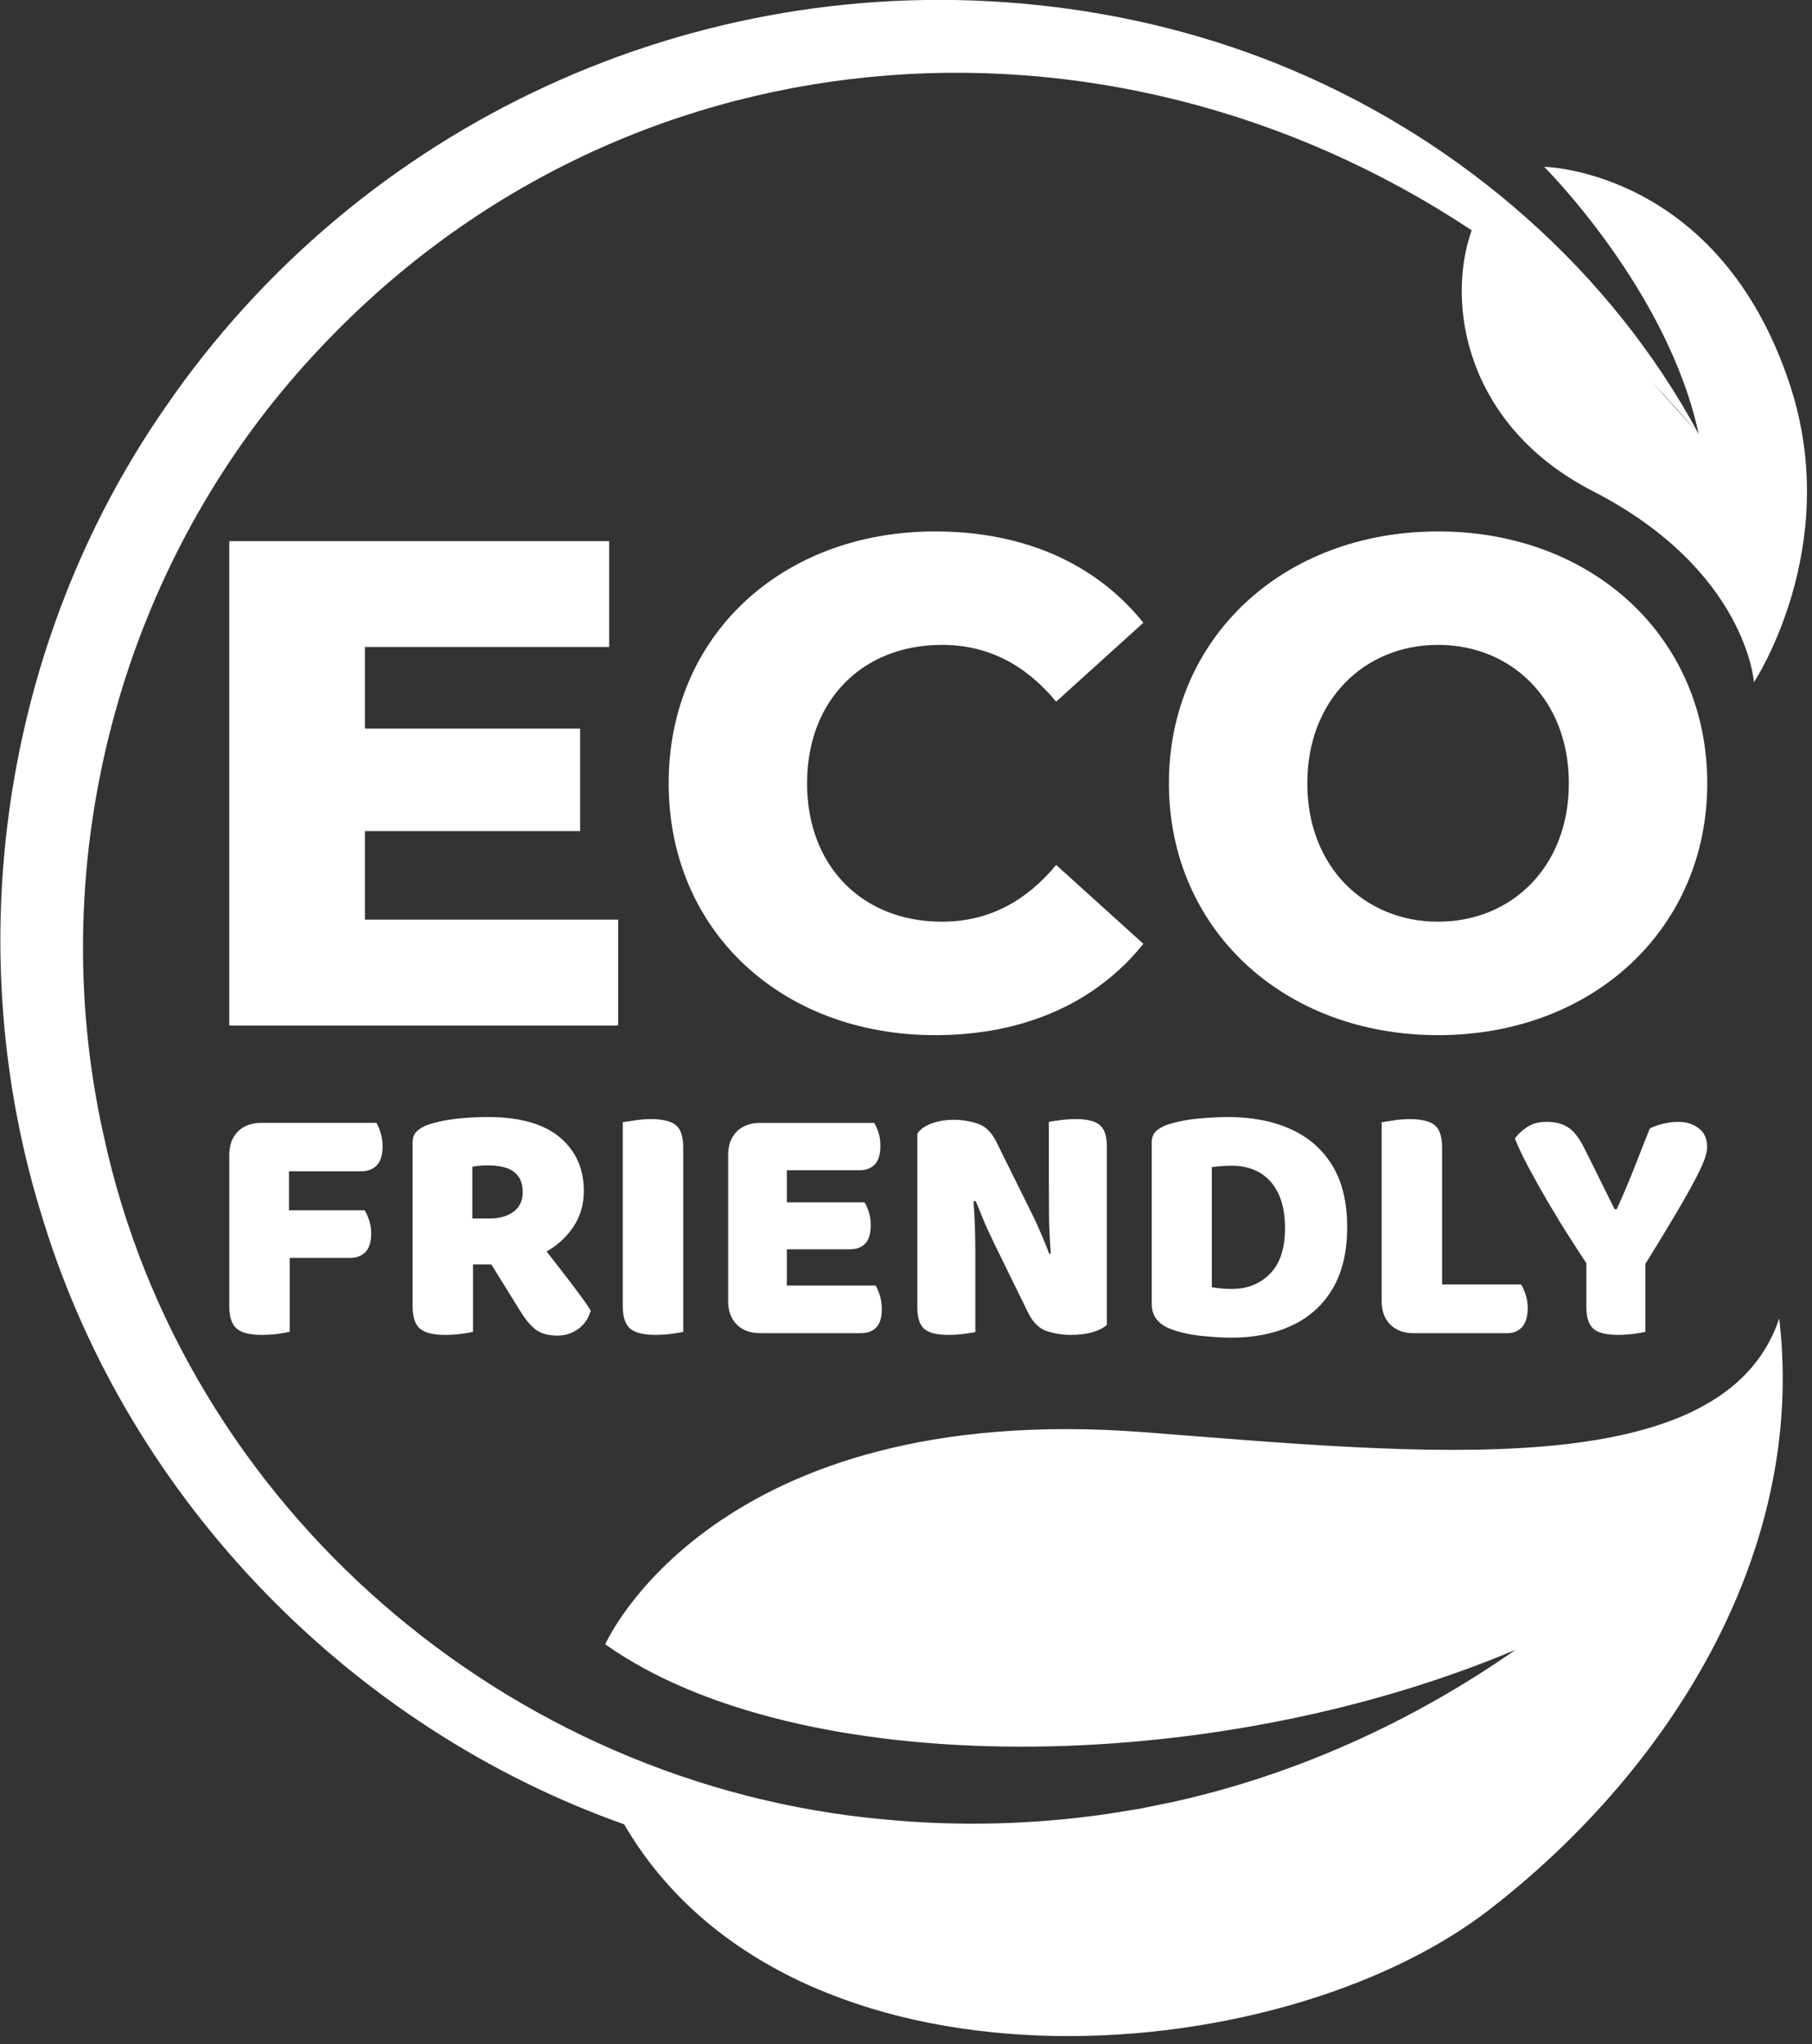
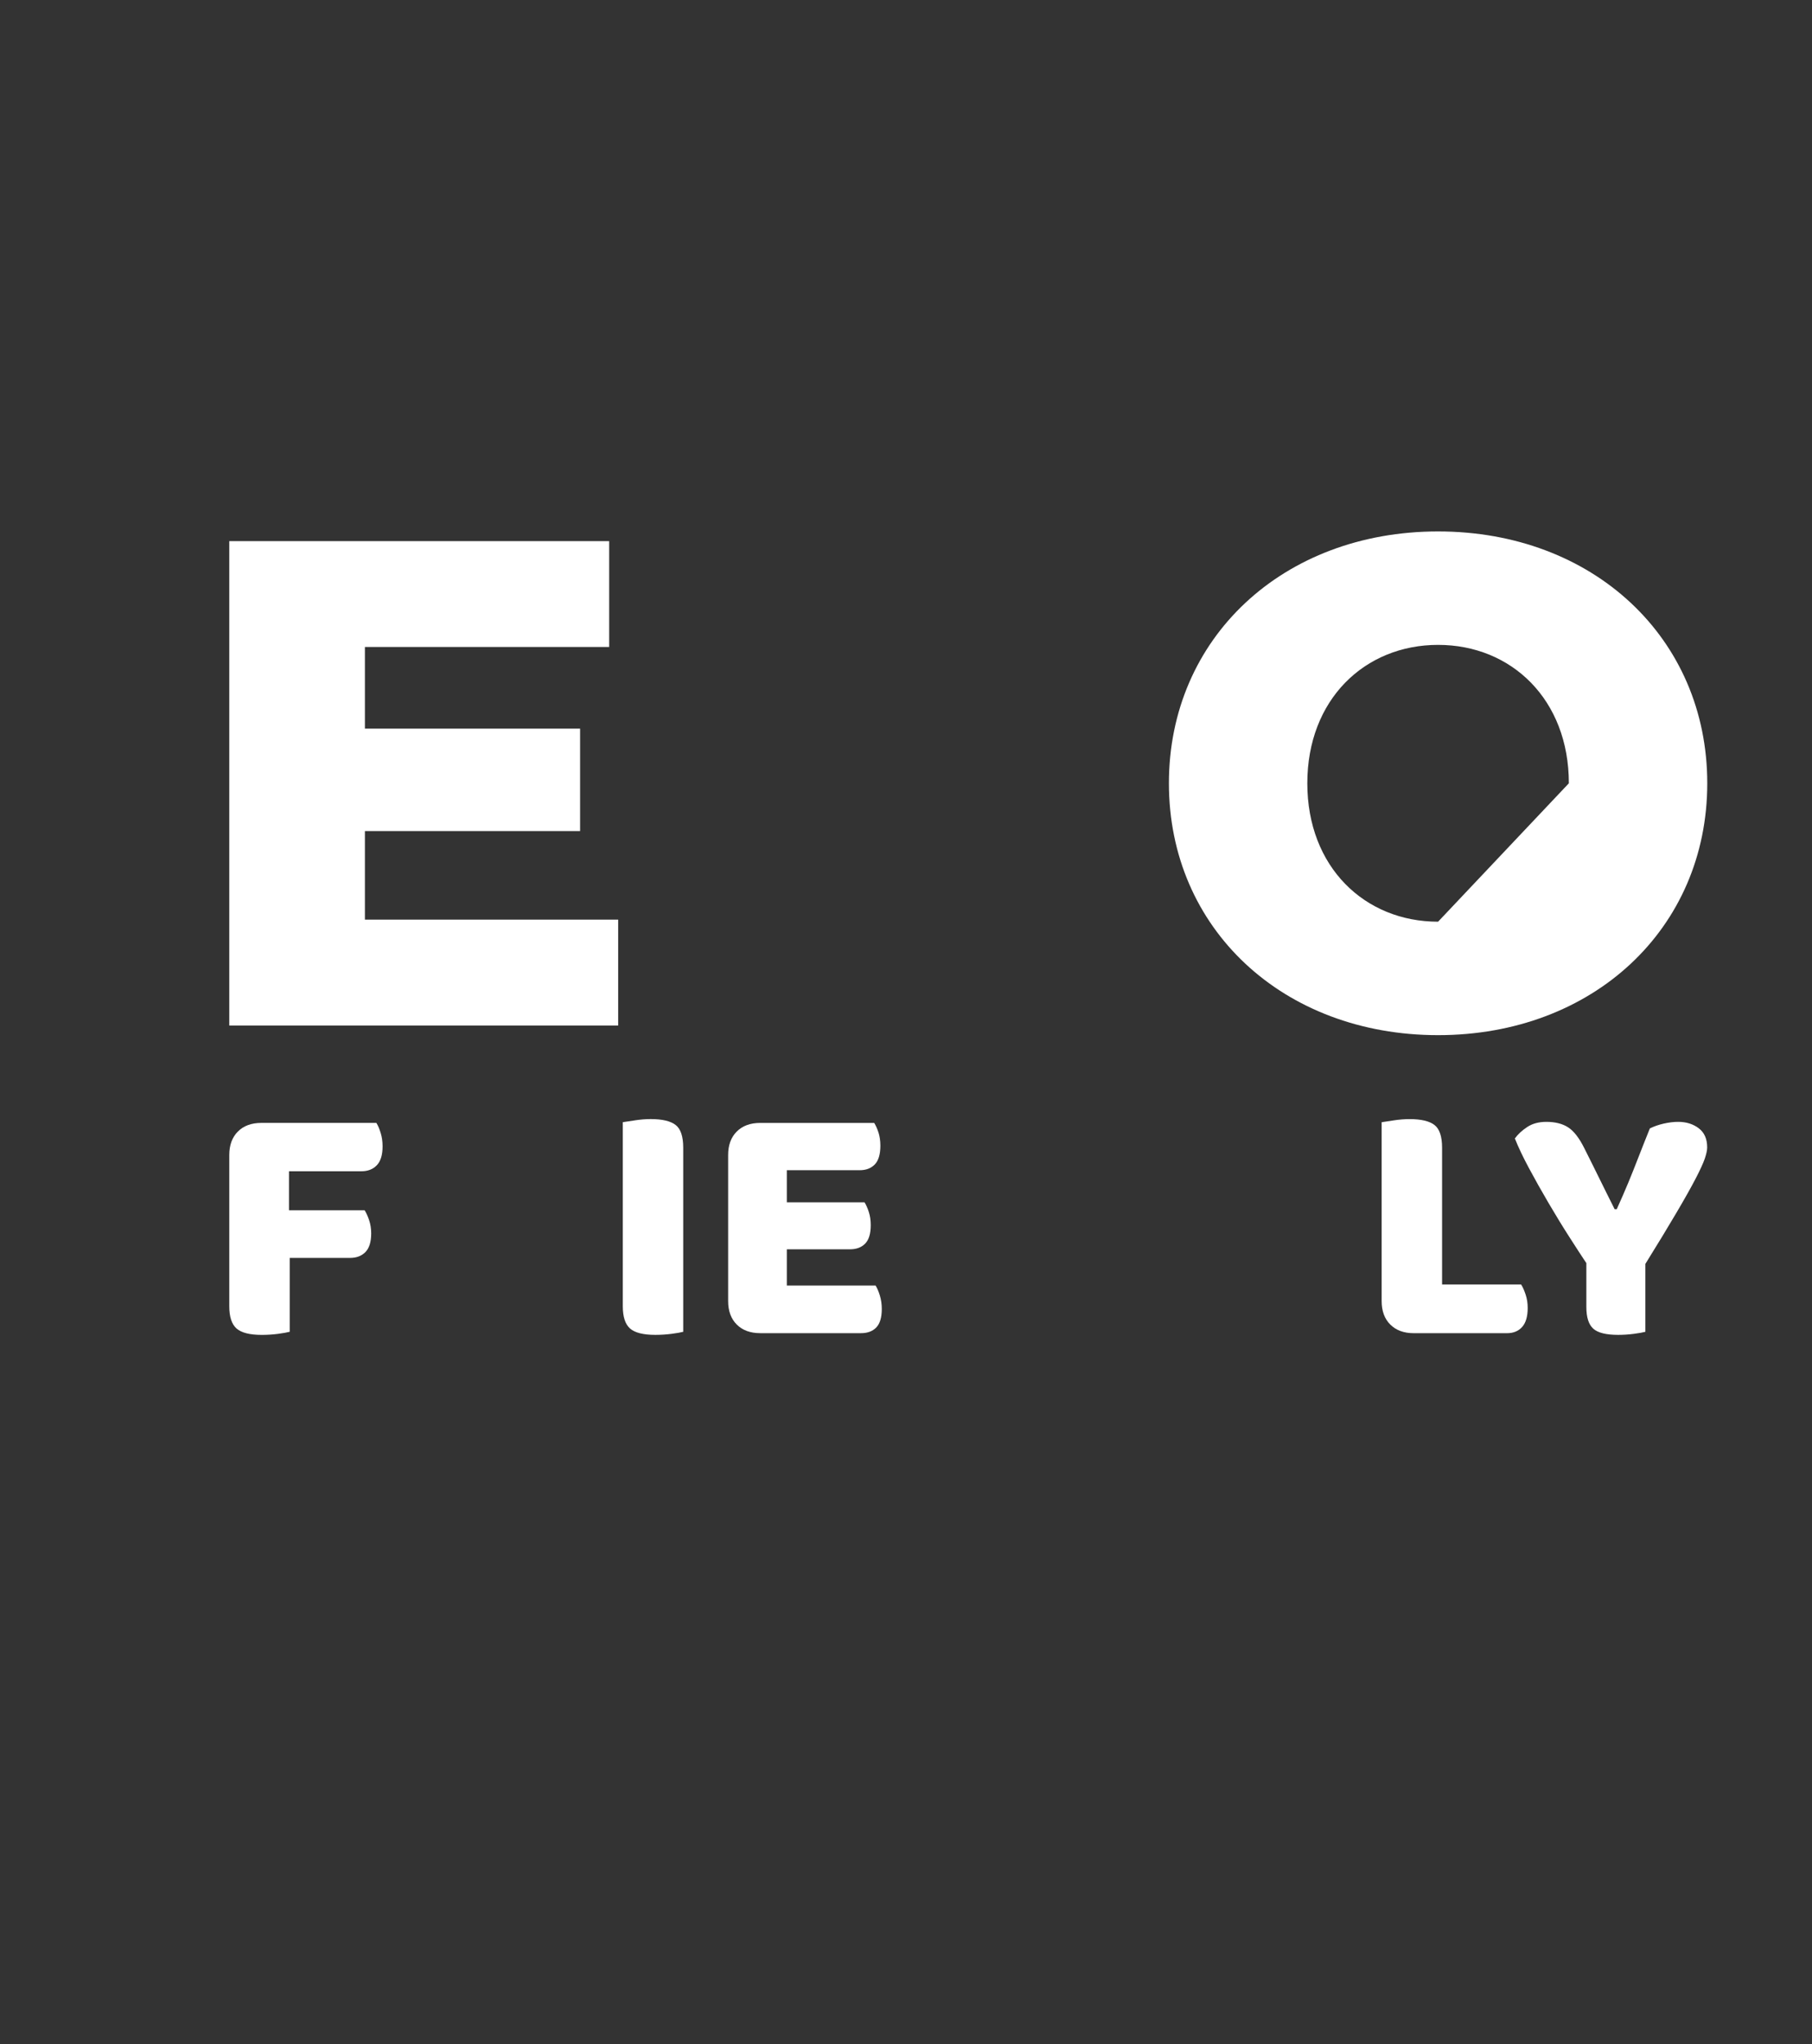
<svg xmlns="http://www.w3.org/2000/svg" width="100%" height="100%" viewBox="0 0 164 185" version="1.1" xml:space="preserve" style="fill-rule:evenodd;clip-rule:evenodd;stroke-linejoin:round;stroke-miterlimit:2;">
  <rect x="0" y="0" width="164" height="185" fill="#333333" stroke="none" />
  <g transform="matrix(1,0,0,1,-3911.15,-2221.35)">
    <g transform="matrix(1,0,0,1,2438.05,0)">
      <g transform="matrix(0.927,0,0,0.927,120.686,2120.3)">
        <g transform="matrix(4.167,0,0,4.167,1519.27,172.178)">
          <path d="M0,6.387L0,8.868L-9.112,8.868L-9.112,-2.481L-0.211,-2.481L-0.211,-0.001L-5.934,-0.001L-5.934,1.912L-0.892,1.912L-0.892,4.312L-5.934,4.312L-5.934,6.387L0,6.387Z" style="fill:white;fill-rule:nonzero;" />
        </g>
        <g transform="matrix(4.167,0,0,4.167,1524.2,185.482)">
-           <path d="M0,0C0,-3.453 2.643,-5.901 6.242,-5.901C8.333,-5.901 10.019,-5.139 11.122,-3.761L9.079,-1.913C8.366,-2.772 7.49,-3.243 6.404,-3.243C4.54,-3.243 3.243,-1.946 3.243,0C3.243,1.946 4.54,3.243 6.404,3.243C7.49,3.243 8.366,2.772 9.079,1.913L11.122,3.761C10.019,5.139 8.333,5.901 6.242,5.901C2.643,5.901 0,3.453 0,0" style="fill:white;fill-rule:nonzero;" />
-         </g>
+           </g>
        <g transform="matrix(4.167,0,0,4.167,1612.09,185.482)">
-           <path d="M0,0C0,-1.962 -1.346,-3.243 -3.064,-3.243C-4.783,-3.243 -6.128,-1.962 -6.128,0C-6.128,1.962 -4.783,3.243 -3.064,3.243C-1.346,3.243 0,1.962 0,0M-9.371,0C-9.371,-3.405 -6.696,-5.901 -3.064,-5.901C0.567,-5.901 3.243,-3.405 3.243,0C3.243,3.405 0.567,5.901 -3.064,5.901C-6.696,5.901 -9.371,3.405 -9.371,0" style="fill:white;fill-rule:nonzero;" />
+           <path d="M0,0C0,-1.962 -1.346,-3.243 -3.064,-3.243C-4.783,-3.243 -6.128,-1.962 -6.128,0C-6.128,1.962 -4.783,3.243 -3.064,3.243M-9.371,0C-9.371,-3.405 -6.696,-5.901 -3.064,-5.901C0.567,-5.901 3.243,-3.405 3.243,0C3.243,3.405 0.567,5.901 -3.064,5.901C-6.696,5.901 -9.371,3.405 -9.371,0" style="fill:white;fill-rule:nonzero;" />
        </g>
        <g transform="matrix(4.167,0,0,4.167,1495.66,239.336)">
          <path d="M0,-4.967L-2.694,-4.967C-2.926,-4.967 -3.109,-4.9 -3.244,-4.765C-3.379,-4.63 -3.446,-4.446 -3.446,-4.215L-3.446,-0.672C-3.446,-0.423 -3.389,-0.25 -3.276,-0.15C-3.163,-0.05 -2.966,0 -2.686,0C-2.556,0 -2.43,-0.008 -2.305,-0.024C-2.181,-0.041 -2.09,-0.057 -2.03,-0.073L-2.03,-1.804L-0.615,-1.804C-0.464,-1.804 -0.344,-1.85 -0.255,-1.942C-0.166,-2.033 -0.121,-2.179 -0.121,-2.378C-0.121,-2.492 -0.138,-2.595 -0.17,-2.69C-0.202,-2.784 -0.237,-2.861 -0.275,-2.92L-2.047,-2.92L-2.047,-3.834L-0.348,-3.834C-0.197,-3.834 -0.077,-3.882 0.012,-3.976C0.101,-4.07 0.146,-4.217 0.146,-4.417C0.146,-4.53 0.131,-4.635 0.101,-4.732C0.071,-4.829 0.038,-4.908 0,-4.967" style="fill:white;fill-rule:nonzero;" />
        </g>
        <g transform="matrix(4.167,0,0,4.167,1505.03,234.55)">
-           <path d="M0,-2.791C0.059,-2.802 0.116,-2.81 0.17,-2.815C0.224,-2.821 0.286,-2.823 0.356,-2.823C0.642,-2.823 0.851,-2.771 0.983,-2.666C1.115,-2.56 1.181,-2.405 1.181,-2.2C1.181,-1.995 1.108,-1.84 0.963,-1.735C0.817,-1.63 0.631,-1.578 0.404,-1.578L0,-1.578L0,-2.791ZM2.253,-0.146C2.142,-0.291 2.025,-0.442 1.901,-0.599C1.847,-0.667 1.794,-0.736 1.741,-0.805C1.981,-0.943 2.179,-1.12 2.334,-1.335C2.52,-1.594 2.613,-1.888 2.613,-2.217C2.613,-2.745 2.424,-3.167 2.047,-3.483C1.669,-3.798 1.108,-3.956 0.364,-3.956C0.089,-3.956 -0.17,-3.941 -0.413,-3.911C-0.655,-3.882 -0.868,-3.835 -1.052,-3.77C-1.154,-3.732 -1.238,-3.682 -1.302,-3.62C-1.367,-3.558 -1.399,-3.471 -1.399,-3.357L-1.399,0.477C-1.399,0.725 -1.343,0.899 -1.23,0.999C-1.116,1.099 -0.92,1.149 -0.639,1.149C-0.51,1.149 -0.383,1.14 -0.259,1.124C-0.135,1.108 -0.043,1.092 0.016,1.076L0.016,-0.502L0.446,-0.502L1.133,0.607C1.235,0.774 1.347,0.909 1.468,1.011C1.59,1.113 1.766,1.165 1.998,1.165C2.176,1.165 2.336,1.113 2.479,1.011C2.622,0.909 2.721,0.766 2.775,0.582C2.721,0.491 2.648,0.383 2.556,0.259C2.464,0.135 2.363,0 2.253,-0.146" style="fill:white;fill-rule:nonzero;" />
-         </g>
+           </g>
        <g transform="matrix(4.167,0,0,4.167,1524.88,238.759)">
          <path d="M0,-4.78C-0.119,-4.872 -0.313,-4.918 -0.582,-4.918C-0.701,-4.918 -0.824,-4.908 -0.95,-4.889C-1.077,-4.87 -1.173,-4.855 -1.238,-4.845L-1.238,-0.533C-1.238,-0.285 -1.181,-0.111 -1.068,-0.011C-0.955,0.088 -0.758,0.138 -0.477,0.138C-0.348,0.138 -0.221,0.13 -0.097,0.114C0.027,0.098 0.119,0.082 0.178,0.066L0.178,-4.246C0.178,-4.51 0.119,-4.688 0,-4.78" style="fill:white;fill-rule:nonzero;" />
        </g>
        <g transform="matrix(4.167,0,0,4.167,1544.4,223.291)">
          <path d="M0,2.694L-2.079,2.694L-2.079,1.845L-0.599,1.845C-0.448,1.845 -0.329,1.8 -0.243,1.711C-0.156,1.622 -0.113,1.478 -0.113,1.278C-0.113,1.165 -0.128,1.063 -0.158,0.971C-0.187,0.879 -0.221,0.804 -0.259,0.744L-2.079,0.744L-2.079,-0.008L-0.372,-0.008C-0.221,-0.008 -0.103,-0.054 -0.016,-0.145C0.07,-0.237 0.113,-0.383 0.113,-0.582C0.113,-0.695 0.098,-0.798 0.069,-0.89C0.039,-0.981 0.005,-1.057 -0.032,-1.116L-2.702,-1.116C-2.934,-1.116 -3.117,-1.049 -3.252,-0.914C-3.387,-0.779 -3.454,-0.596 -3.454,-0.364L-3.454,3.058C-3.454,3.29 -3.387,3.473 -3.252,3.608C-3.117,3.743 -2.934,3.81 -2.702,3.81L-0.34,3.81C-0.189,3.81 -0.07,3.766 0.016,3.677C0.102,3.588 0.146,3.444 0.146,3.244C0.146,3.131 0.131,3.026 0.101,2.929C0.071,2.832 0.038,2.753 0,2.694" style="fill:white;fill-rule:nonzero;" />
        </g>
        <g transform="matrix(4.167,0,0,4.167,1563.95,239.336)">
-           <path d="M0,-5.056C-0.124,-5.056 -0.245,-5.048 -0.364,-5.032C-0.483,-5.016 -0.572,-5.002 -0.631,-4.991L-0.631,-3.713C-0.631,-3.427 -0.63,-3.125 -0.627,-2.807C-0.625,-2.53 -0.611,-2.231 -0.586,-1.909L-0.623,-1.901C-0.671,-2.031 -0.719,-2.149 -0.764,-2.257C-0.81,-2.365 -0.856,-2.47 -0.902,-2.573C-0.948,-2.675 -0.998,-2.78 -1.052,-2.888L-1.861,-4.522C-1.968,-4.743 -2.113,-4.885 -2.293,-4.947C-2.474,-5.009 -2.664,-5.04 -2.864,-5.04C-3.042,-5.04 -3.209,-5.013 -3.365,-4.959C-3.522,-4.905 -3.638,-4.824 -3.713,-4.716L-3.713,-0.647C-3.713,-0.405 -3.659,-0.236 -3.551,-0.142C-3.443,-0.047 -3.255,0 -2.985,0C-2.861,0 -2.738,-0.008 -2.617,-0.024C-2.496,-0.041 -2.408,-0.054 -2.354,-0.065L-2.354,-1.946C-2.354,-2.148 -2.358,-2.362 -2.366,-2.589C-2.372,-2.762 -2.383,-2.942 -2.397,-3.128L-2.346,-3.139C-2.292,-3.009 -2.244,-2.891 -2.2,-2.783C-2.157,-2.675 -2.113,-2.571 -2.067,-2.471C-2.021,-2.372 -1.971,-2.265 -1.917,-2.152L-1.116,-0.518C-1.003,-0.291 -0.858,-0.148 -0.68,-0.089C-0.502,-0.03 -0.313,0 -0.113,0C0.086,0 0.257,-0.022 0.4,-0.065C0.543,-0.108 0.652,-0.165 0.728,-0.235L0.728,-4.409C0.728,-4.652 0.674,-4.82 0.566,-4.914C0.458,-5.009 0.27,-5.056 0,-5.056" style="fill:white;fill-rule:nonzero;" />
-         </g>
+           </g>
        <g transform="matrix(4.167,0,0,4.167,1582.91,224.303)">
-           <path d="M0,2.176C-0.235,2.413 -0.535,2.532 -0.902,2.532C-0.972,2.532 -1.052,2.528 -1.141,2.52C-1.23,2.512 -1.304,2.502 -1.363,2.491L-1.363,-0.324C-1.282,-0.334 -1.203,-0.342 -1.124,-0.348C-1.046,-0.353 -0.969,-0.356 -0.894,-0.356C-0.64,-0.356 -0.421,-0.301 -0.235,-0.19C-0.049,-0.08 0.096,0.084 0.198,0.299C0.301,0.515 0.352,0.785 0.352,1.108C0.352,1.583 0.235,1.939 0,2.176M0.477,-1.217C0.059,-1.404 -0.43,-1.497 -0.991,-1.497C-1.196,-1.497 -1.428,-1.484 -1.687,-1.46C-1.945,-1.436 -2.191,-1.386 -2.423,-1.311C-2.525,-1.273 -2.609,-1.223 -2.674,-1.161C-2.738,-1.099 -2.771,-1.011 -2.771,-0.898L-2.771,2.88C-2.771,3.16 -2.622,3.357 -2.326,3.47C-2.11,3.551 -1.866,3.605 -1.594,3.632C-1.321,3.659 -1.093,3.673 -0.91,3.673C-0.365,3.673 0.11,3.577 0.518,3.385C0.925,3.194 1.242,2.907 1.468,2.524C1.695,2.141 1.808,1.661 1.808,1.084C1.808,0.496 1.691,0.012 1.456,-0.368C1.222,-0.748 0.895,-1.031 0.477,-1.217" style="fill:white;fill-rule:nonzero;" />
-         </g>
+           </g>
        <g transform="matrix(4.167,0,0,4.167,1607.43,223.023)">
          <path d="M0,2.734L-1.852,2.734L-1.852,-0.469C-1.852,-0.734 -1.912,-0.912 -2.03,-1.003C-2.149,-1.095 -2.343,-1.141 -2.613,-1.141C-2.732,-1.141 -2.854,-1.131 -2.981,-1.112C-3.108,-1.094 -3.203,-1.079 -3.268,-1.068L-3.268,3.122C-3.268,3.354 -3.201,3.538 -3.066,3.672C-2.931,3.807 -2.748,3.875 -2.516,3.875L-0.332,3.875C-0.181,3.875 -0.062,3.826 0.024,3.729C0.11,3.632 0.154,3.484 0.154,3.284C0.154,3.171 0.138,3.066 0.105,2.969C0.073,2.872 0.038,2.793 0,2.734" style="fill:white;fill-rule:nonzero;" />
        </g>
        <g transform="matrix(4.167,0,0,4.167,1624.77,238.709)">
          <path d="M0,-4.691C-0.132,-4.791 -0.293,-4.841 -0.481,-4.841C-0.589,-4.841 -0.702,-4.827 -0.821,-4.8C-0.94,-4.773 -1.048,-4.735 -1.145,-4.687C-1.247,-4.433 -1.338,-4.206 -1.416,-4.003C-1.494,-3.801 -1.572,-3.606 -1.65,-3.417C-1.728,-3.228 -1.819,-3.021 -1.921,-2.794L-1.97,-2.794C-2.029,-2.913 -2.088,-3.031 -2.148,-3.15C-2.207,-3.269 -2.266,-3.389 -2.326,-3.51C-2.385,-3.631 -2.444,-3.751 -2.504,-3.87C-2.563,-3.989 -2.622,-4.107 -2.682,-4.226C-2.8,-4.463 -2.926,-4.625 -3.058,-4.711C-3.19,-4.797 -3.361,-4.841 -3.571,-4.841C-3.749,-4.841 -3.899,-4.8 -4.02,-4.719C-4.142,-4.638 -4.238,-4.549 -4.308,-4.452C-4.227,-4.247 -4.116,-4.014 -3.976,-3.753C-3.836,-3.491 -3.683,-3.22 -3.519,-2.94C-3.354,-2.659 -3.189,-2.388 -3.021,-2.127C-2.88,-1.906 -2.751,-1.708 -2.633,-1.531L-2.633,-0.505C-2.633,-0.262 -2.579,-0.092 -2.471,0.005C-2.363,0.102 -2.169,0.15 -1.889,0.15C-1.765,0.15 -1.642,0.142 -1.521,0.126C-1.399,0.11 -1.309,0.094 -1.25,0.078L-1.25,-1.513C-0.954,-1.99 -0.712,-2.388 -0.526,-2.705C-0.329,-3.039 -0.178,-3.308 -0.073,-3.51C0.032,-3.712 0.104,-3.869 0.142,-3.979C0.179,-4.09 0.198,-4.177 0.198,-4.242C0.198,-4.442 0.132,-4.591 0,-4.691" style="fill:white;fill-rule:nonzero;" />
        </g>
        <g transform="matrix(4.167,0,0,4.167,1624.77,269.443)">
-           <path d="M0,-28.33C0,-28.33 -0.447,-28.836 -1.091,-29.543C-0.716,-29.15 -0.353,-28.745 0,-28.33ZM-12.979,-4.944C-23.096,-5.728 -25.621,0.024 -25.621,0.024C-21.122,3.214 -11.474,3.187 -4.292,0.153C-6.717,1.846 -9.453,3.086 -12.337,3.722C-12.55,3.765 -12.888,3.834 -13.101,3.877C-13.315,3.912 -13.655,3.966 -13.869,4.001C-15.59,4.25 -17.354,4.294 -19.083,4.128C-27.915,3.326 -35.488,-3.19 -37.371,-11.886C-38.827,-18.379 -36.966,-25.334 -32.431,-30.207C-25.281,-37.945 -13.922,-38.811 -5.32,-33.106C-5.942,-31.345 -5.424,-28.505 -2.486,-26.997C1.119,-25.146 1.294,-22.517 1.294,-22.517C1.294,-22.517 3.385,-25.667 2.142,-29.468C0.488,-34.528 -3.622,-34.593 -3.622,-34.593C-3.622,-34.593 -0.728,-31.717 0,-28.33C-2.056,-32.153 -5.523,-35.163 -9.512,-36.856C-11.409,-37.662 -13.437,-38.168 -15.486,-38.382C-23.519,-39.23 -31.372,-35.604 -35.94,-28.942C-39.763,-23.424 -40.808,-16.256 -38.776,-9.864C-36.749,-3.325 -31.556,1.983 -25.178,4.242C-21.296,10.9 -9.918,10.112 -4.912,6.246C-0.758,3.039 2.537,-2.068 1.886,-7.611C0.579,-3.689 -6.442,-4.437 -12.979,-4.944" style="fill:white;fill-rule:nonzero;" />
-         </g>
+           </g>
      </g>
    </g>
  </g>
</svg>